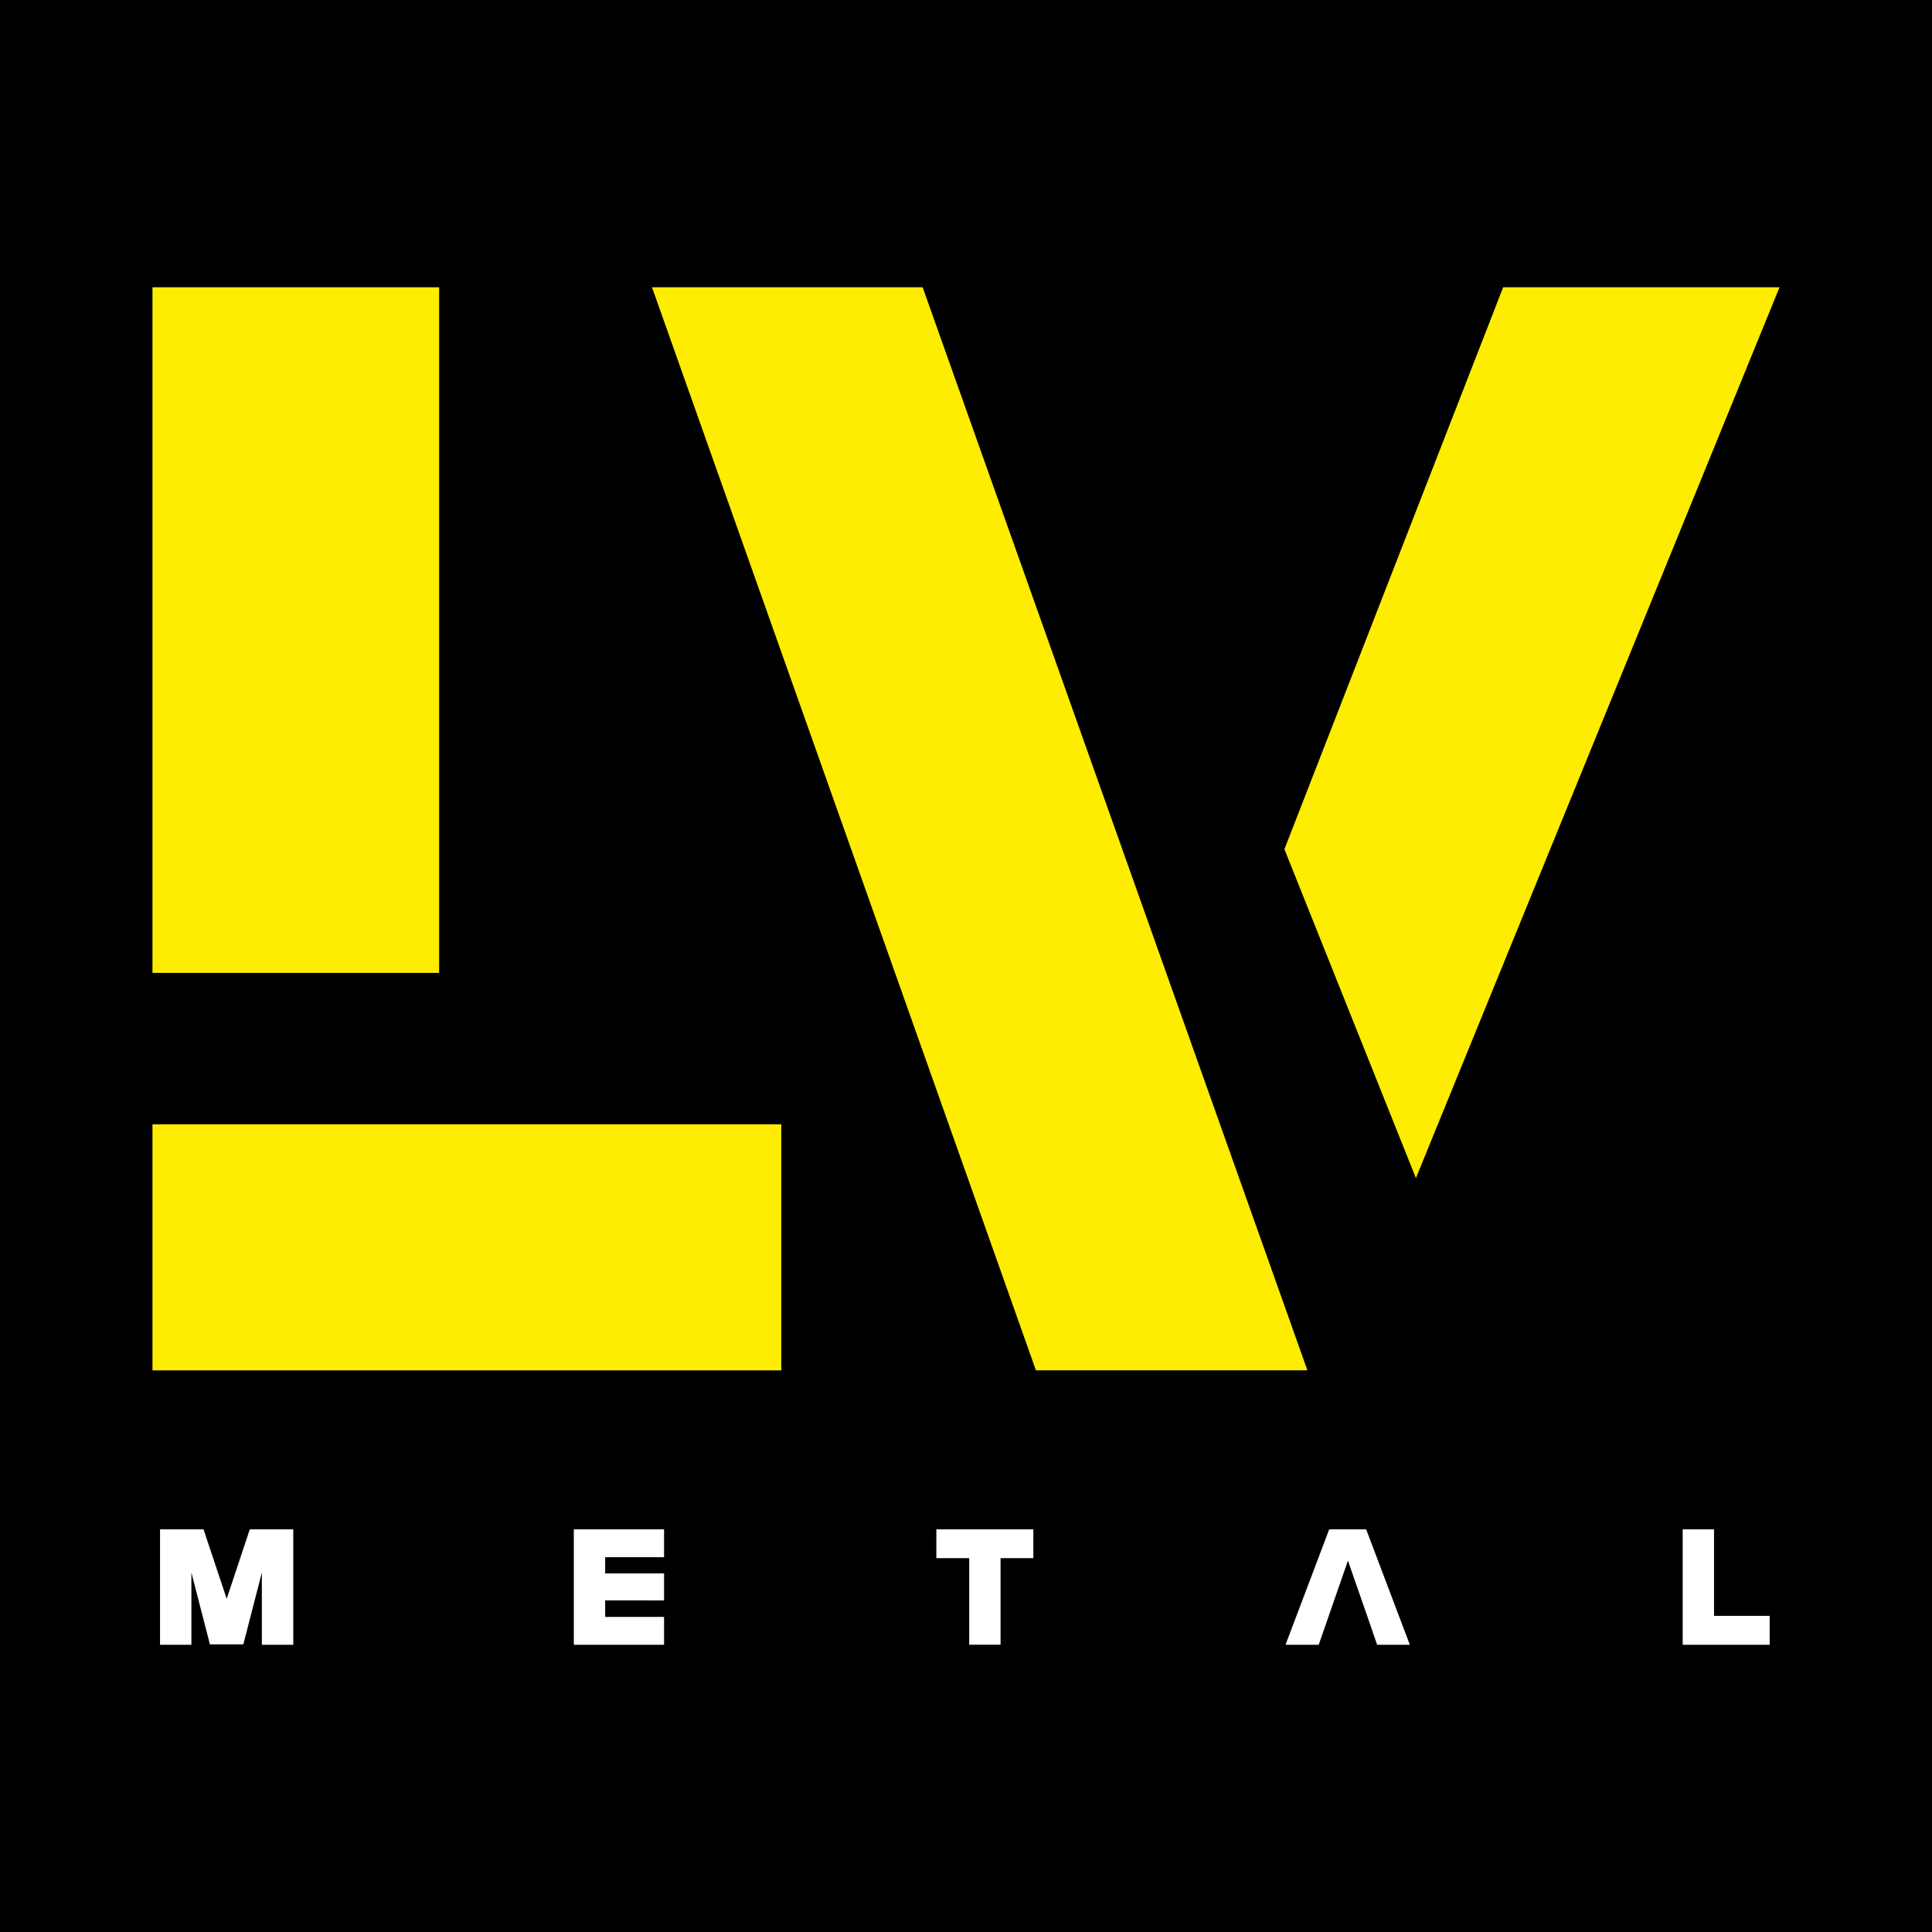
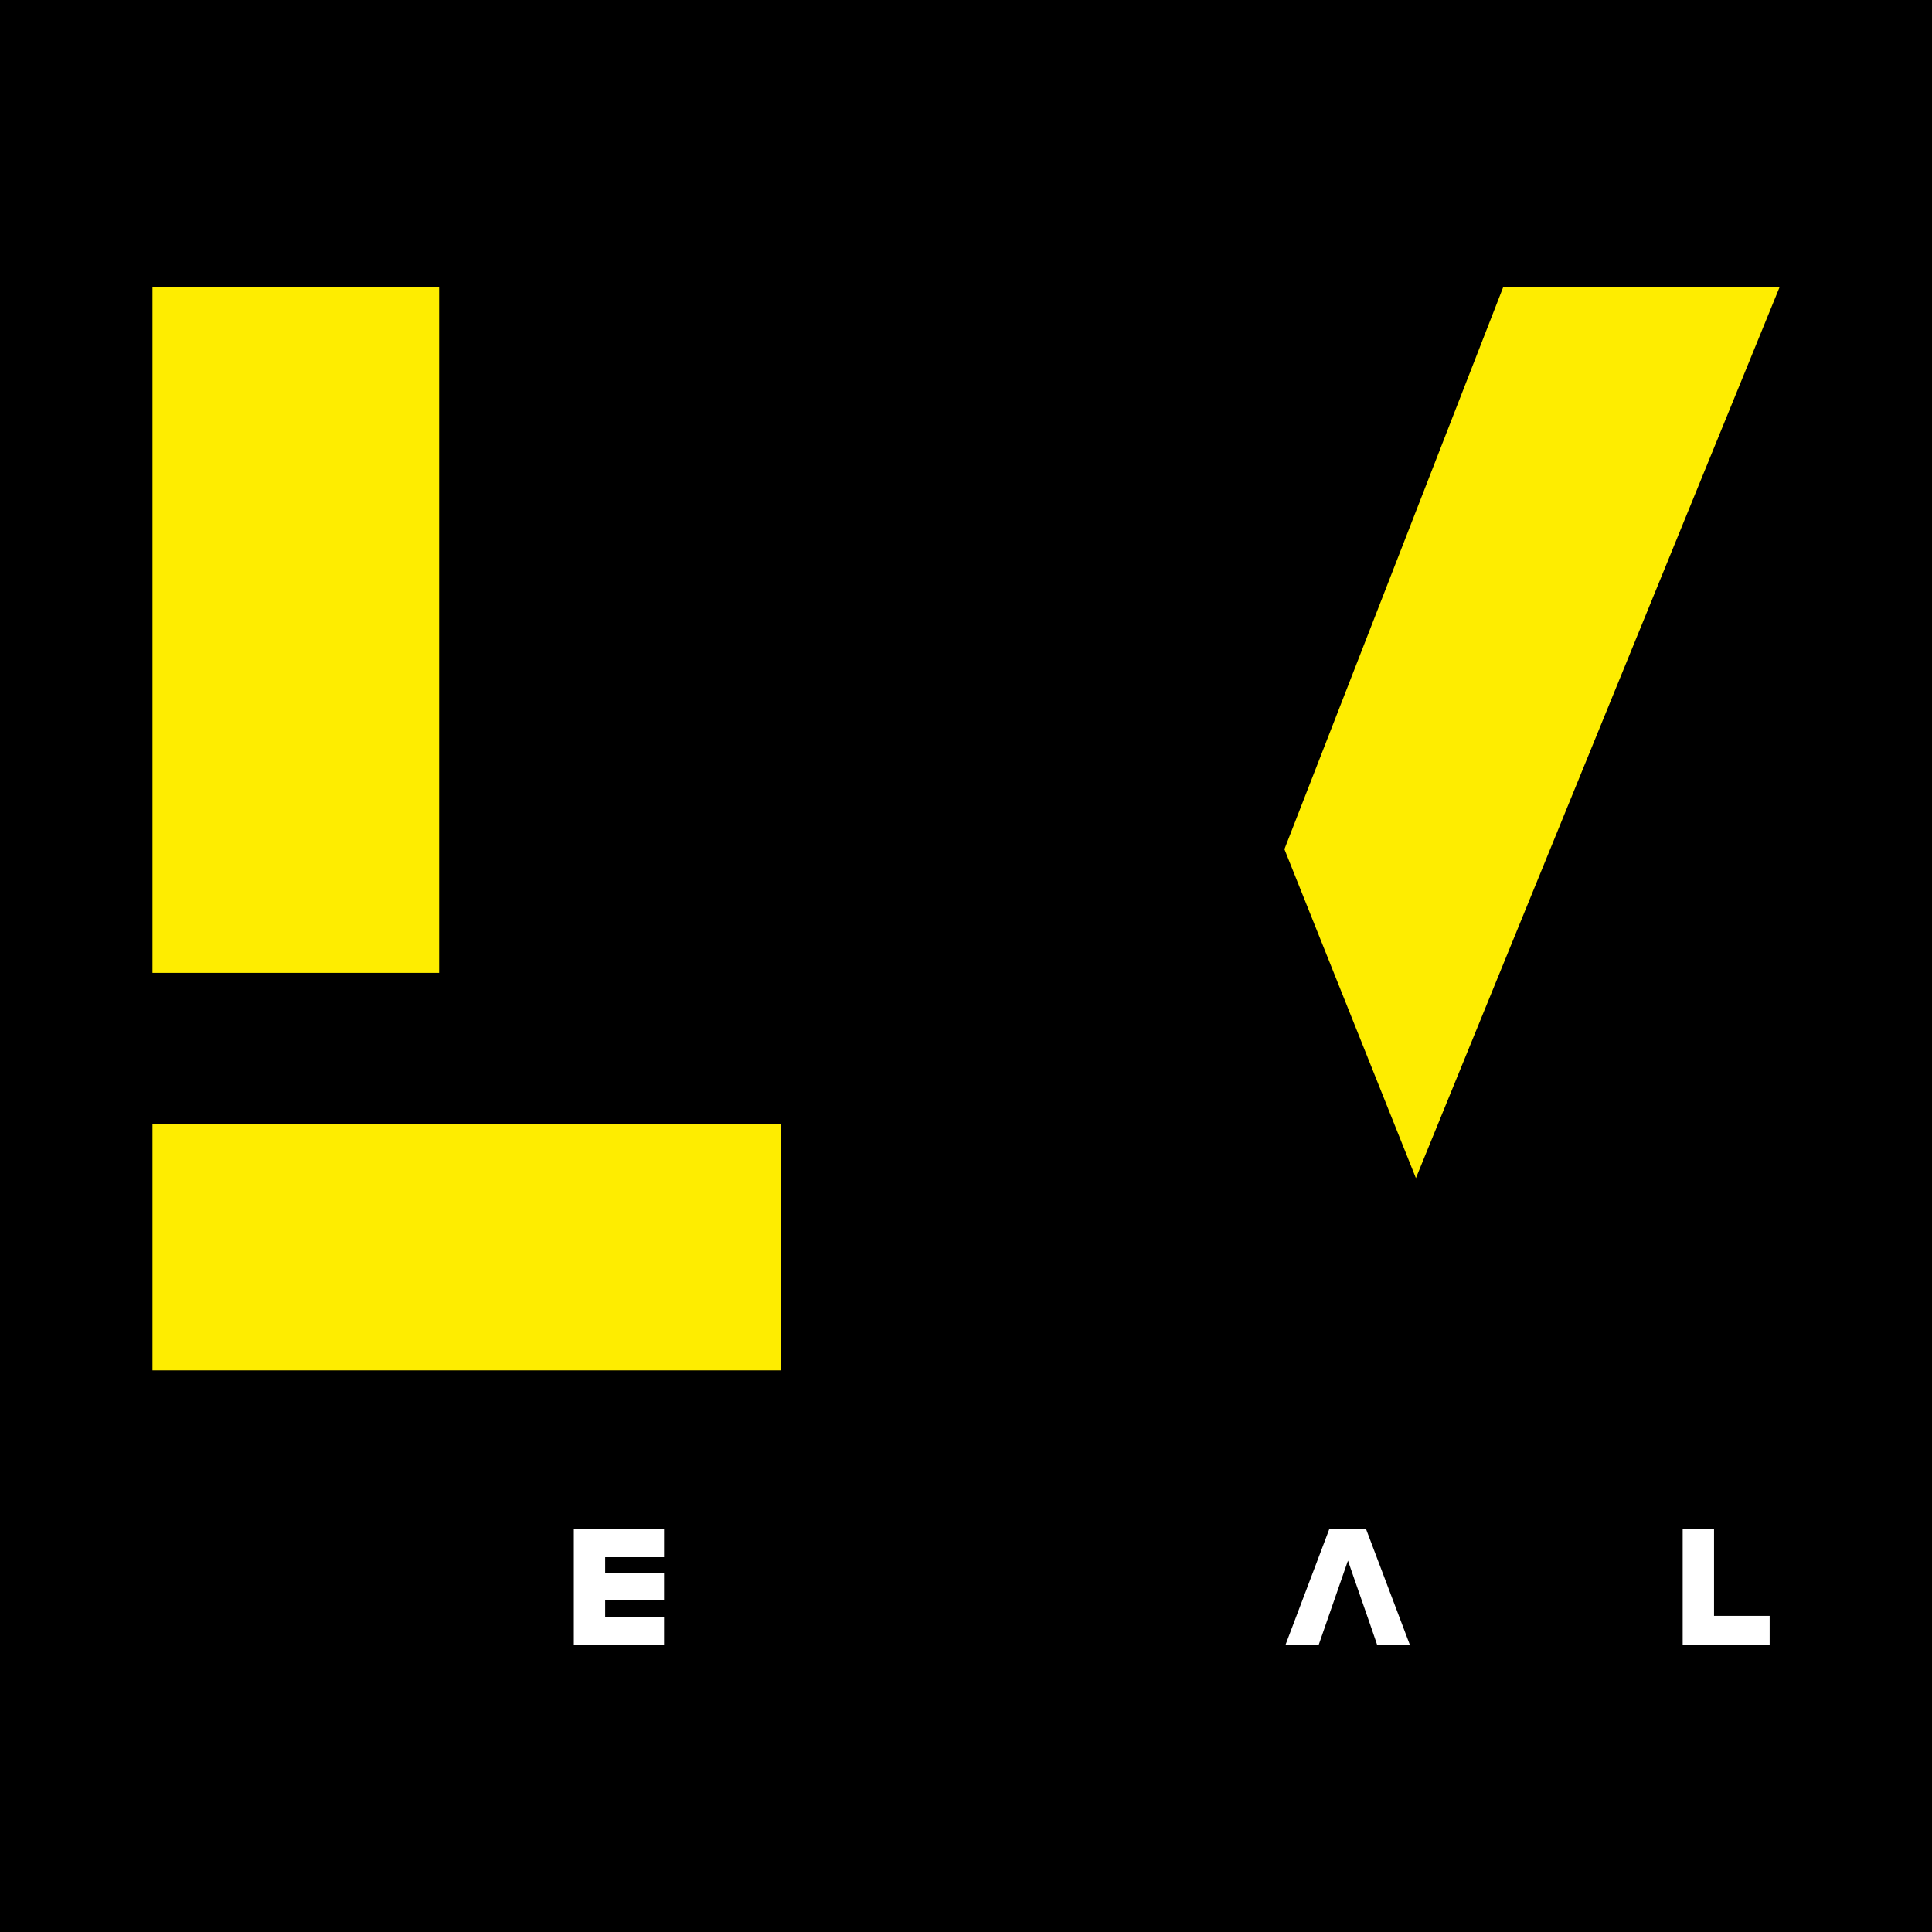
<svg xmlns="http://www.w3.org/2000/svg" id="Laag_1" viewBox="0 0 283.46 283.46" version="1.1">
  <defs id="defs1">
    <style id="style1">.cls-1{fill:#ffff01;}.cls-2{fill:#fff;}</style>
  </defs>
  <rect width="283.46" height="283.46" id="rect1" />
  <path class="cls-1" d="M188.45,124.59l32.09-82.44h40.55s-53.35,130.7-53.35,130.7l-19.29-48.25Z" id="path1" style="fill:#feed00;fill-opacity:1" />
-   <path class="cls-1" d="M135.37,42.15l56.45,158.9h-39.83S95.66,42.15,95.66,42.15h39.72Z" id="path2" style="fill:#feed00;fill-opacity:1" />
  <rect class="cls-1" x="22.37" y="164.96" width="92.26" height="36.1" id="rect2" style="fill:#feed00;fill-opacity:1" />
  <rect class="cls-1" x="22.37" y="42.15" width="42.06" height="100.59" id="rect3" style="fill:#feed00;fill-opacity:1" />
-   <path class="cls-2" d="M43.02,241.32h-4.6v-10.6l-2.72,10.54h-4.9l-2.72-10.54v10.6h-4.6v-16.94h6.38l3.4,10.19,3.39-10.19h6.38v16.94Z" id="path3" />
  <polygon class="cls-2" points="97.43 228.47 97.43 224.38 84.19 224.38 84.19 241.32 97.43 241.32 97.43 237.23 88.79 237.23 88.79 234.8 97.43 234.81 97.43 230.85 88.79 230.85 88.79 228.47 97.43 228.47" id="polygon3" />
-   <path class="cls-2" d="M151.62,228.61h-4.82v12.7h-4.6v-12.7h-4.82v-4.23h14.23v4.23Z" id="path4" />
  <path class="cls-2" d="M259.63,241.32h-12.75v-16.94h4.6v12.7h8.16v4.23Z" id="path5" />
  <polygon class="cls-2" points="195.02 224.38 200.44 224.38 206.85 241.32 202.05 241.32 200.94 238.09 199.51 233.98 198.49 231.06 198.49 231.05 198.49 231.05 197.77 228.97 193.48 241.32 188.61 241.32 195.02 224.38" id="polygon5" />
</svg>